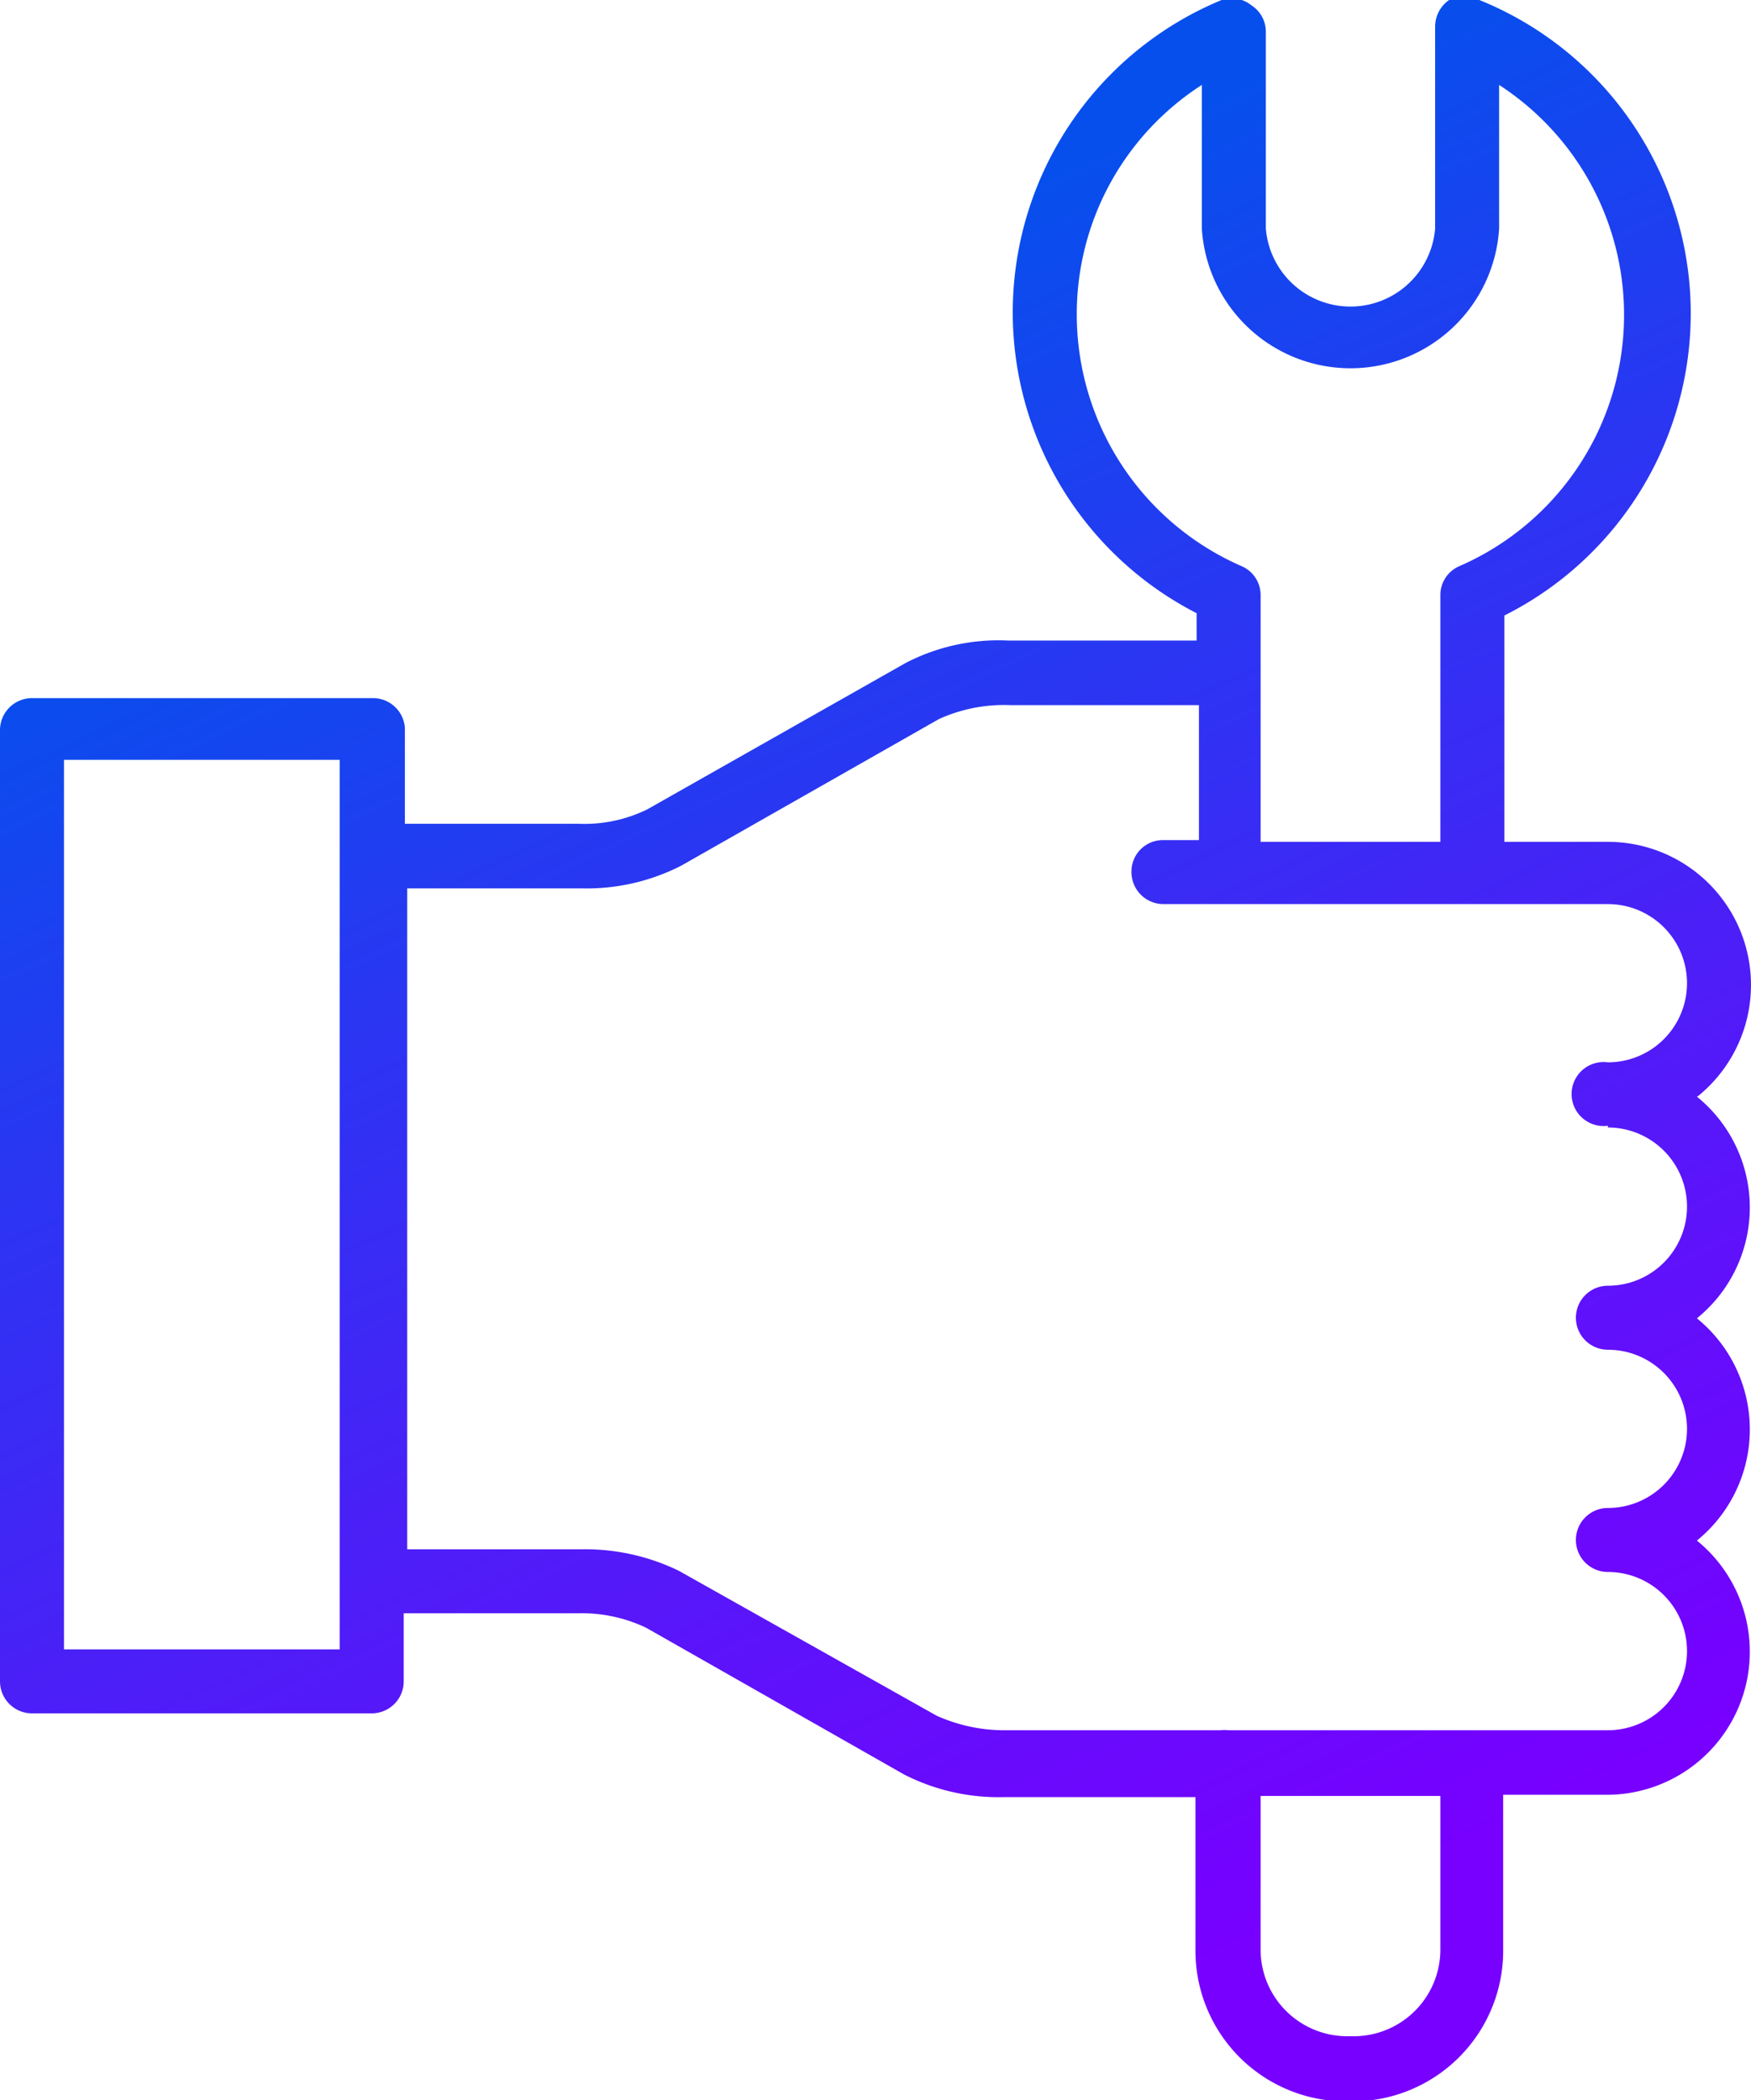
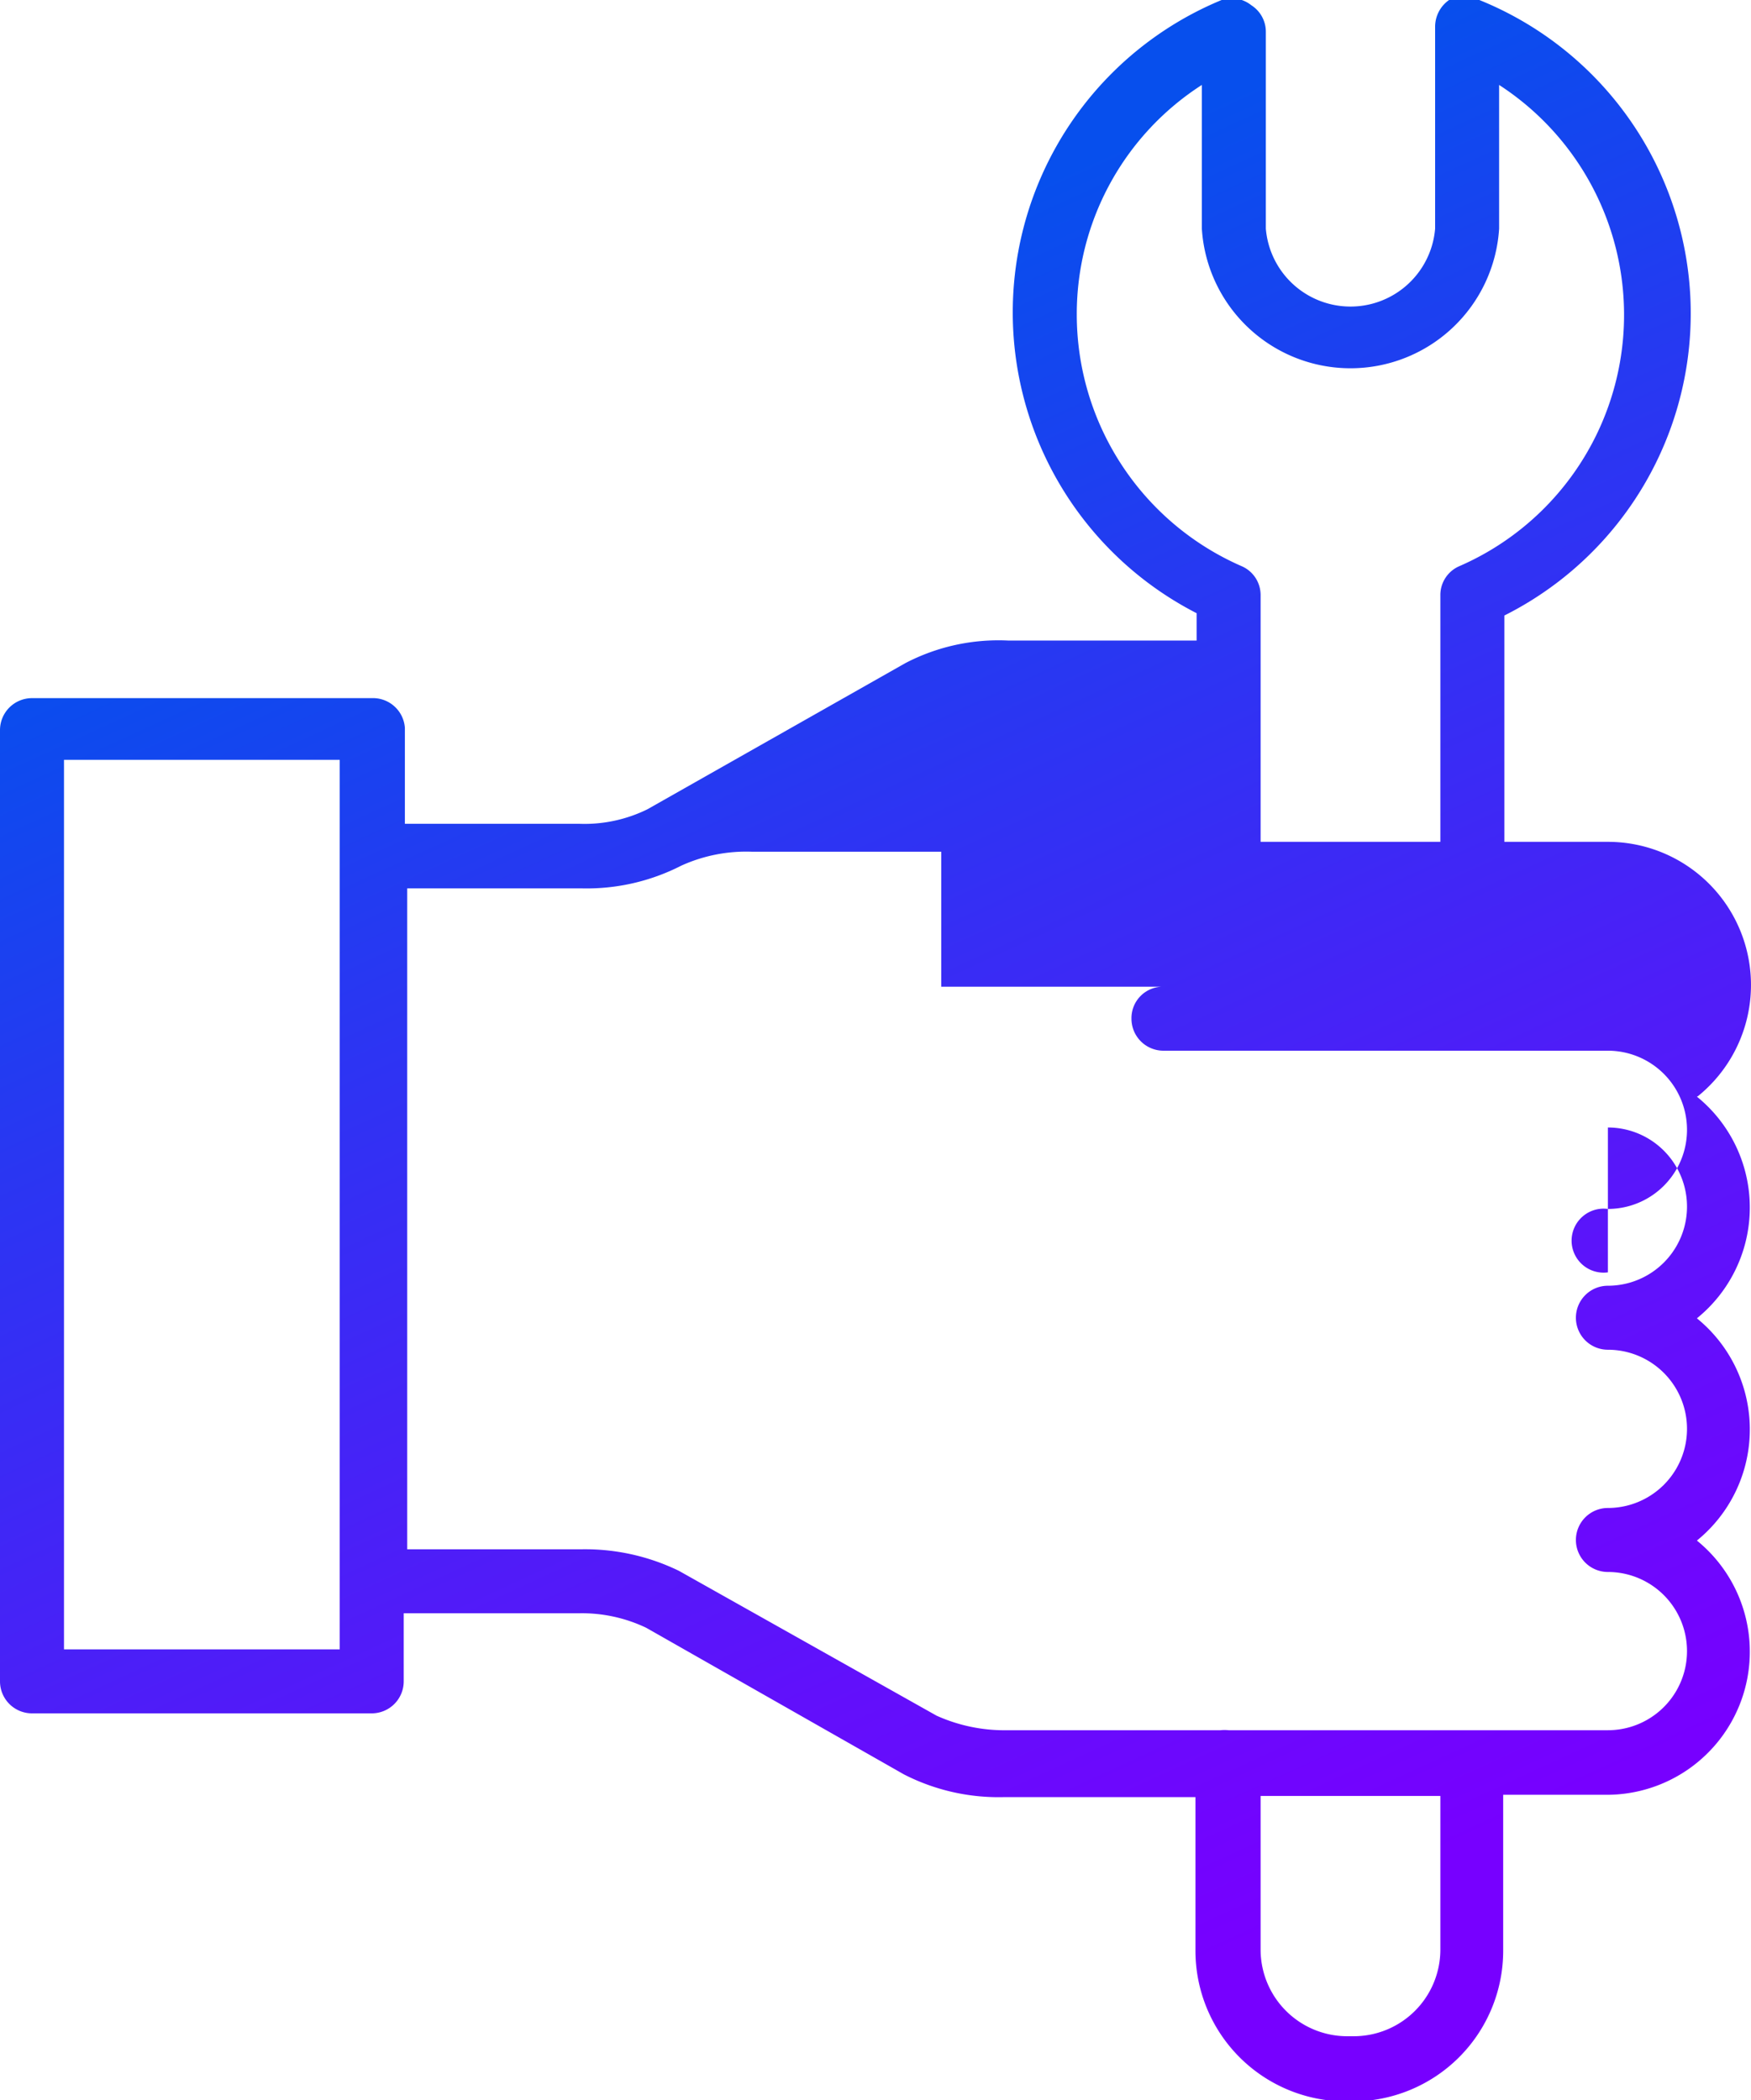
<svg xmlns="http://www.w3.org/2000/svg" viewBox="0 0 30.1 36.1">
  <defs>
    <style>.cls-1{fill:url(#Nueva_muestra_de_degradado_6);}</style>
    <linearGradient id="Nueva_muestra_de_degradado_6" x1="9.99" y1="6.74" x2="22.11" y2="33.11" gradientUnits="userSpaceOnUse">
      <stop offset="0" stop-color="#074fed" />
      <stop offset="0.27" stop-color="#2937f2" />
      <stop offset="0.76" stop-color="#6110fb" />
      <stop offset="1" stop-color="#70f" />
    </linearGradient>
  </defs>
  <title>hand-tool</title>
  <g id="Layer_2" data-name="Layer 2">
    <g id="Layer_1-2" data-name="Layer 1">
-       <path class="cls-1" d="M29.19,18.84a2.46,2.46,0,0,0-1.55-4.37H25.86V10.58A5.81,5.81,0,0,0,25.43,0a.57.57,0,0,0-.52,0,.56.56,0,0,0-.24.46V3.93a1.46,1.46,0,0,1-2.91,0V.55a.54.54,0,0,0-.25-.46A.54.54,0,0,0,21,0a5.81,5.81,0,0,0-.43,10.54v.47l-3.24,0a3.46,3.46,0,0,0-1.77.39l-4.43,2.51a2.45,2.45,0,0,1-1.17.25h-3V12.51A.55.55,0,0,0,6.39,12H.55a.55.55,0,0,0-.55.55V28.9a.55.55,0,0,0,.55.55H6.39a.55.55,0,0,0,.55-.55V27.73h3a2.57,2.57,0,0,1,1.17.25l4.43,2.52a3.57,3.57,0,0,0,1.71.39h.06l3.24,0v2.65a2.59,2.59,0,0,0,2.58,2.58h.12a2.59,2.59,0,0,0,2.59-2.58V30.85h1.78a2.46,2.46,0,0,0,1.55-4.37,2.46,2.46,0,0,0,0-3.82,2.45,2.45,0,0,0,0-3.81ZM18.51,5.41a4.68,4.68,0,0,1,2.15-3.95V3.93a2.56,2.56,0,0,0,5.11,0V1.46a4.71,4.71,0,0,1-.68,8.27.54.54,0,0,0-.33.5v4.24H21.67V10.23a.54.54,0,0,0-.33-.5A4.72,4.72,0,0,1,18.51,5.41ZM5.84,28.35H1.1V13.06H5.84Zm18.92,5.17A1.49,1.49,0,0,1,23.27,35h-.12a1.49,1.49,0,0,1-1.48-1.48V30.87l3.09,0Zm2.88-14.14a1.36,1.36,0,0,1,0,2.72.55.55,0,0,0-.55.55.55.55,0,0,0,.55.55,1.36,1.36,0,0,1,0,2.72.55.55,0,0,0-.55.55.55.55,0,0,0,.55.55,1.36,1.36,0,0,1,0,2.72H21.12a.7.7,0,0,0-.14,0l-3.66,0a2.84,2.84,0,0,1-1.22-.25L11.67,27A3.69,3.69,0,0,0,10,26.63h-3V15.27h3a3.57,3.57,0,0,0,1.71-.39l4.43-2.52a2.7,2.7,0,0,1,1.22-.24l3.25,0v2.32H20a.54.54,0,0,0-.55.55.55.55,0,0,0,.55.55h7.64a1.36,1.36,0,0,1,0,2.72.55.55,0,1,0,0,1.09Z" />
+       <path class="cls-1" d="M29.19,18.84a2.46,2.46,0,0,0-1.55-4.37H25.86V10.58A5.81,5.81,0,0,0,25.43,0a.57.57,0,0,0-.52,0,.56.56,0,0,0-.24.46V3.93a1.46,1.46,0,0,1-2.91,0V.55a.54.54,0,0,0-.25-.46A.54.54,0,0,0,21,0a5.81,5.81,0,0,0-.43,10.54v.47l-3.24,0a3.46,3.46,0,0,0-1.77.39l-4.43,2.51a2.45,2.45,0,0,1-1.17.25h-3V12.51A.55.55,0,0,0,6.39,12H.55a.55.55,0,0,0-.55.55V28.9a.55.55,0,0,0,.55.55H6.39a.55.55,0,0,0,.55-.55V27.73h3a2.57,2.57,0,0,1,1.17.25l4.43,2.52a3.57,3.57,0,0,0,1.71.39h.06l3.24,0v2.65a2.59,2.59,0,0,0,2.58,2.58h.12a2.59,2.59,0,0,0,2.59-2.58V30.85h1.78a2.46,2.46,0,0,0,1.55-4.37,2.46,2.46,0,0,0,0-3.82,2.45,2.45,0,0,0,0-3.81ZM18.51,5.41a4.68,4.68,0,0,1,2.15-3.95V3.93a2.56,2.56,0,0,0,5.11,0V1.46a4.71,4.71,0,0,1-.68,8.27.54.54,0,0,0-.33.5v4.24H21.67V10.23a.54.54,0,0,0-.33-.5A4.72,4.72,0,0,1,18.51,5.41ZM5.84,28.35H1.1V13.06H5.84Zm18.92,5.17A1.49,1.49,0,0,1,23.27,35h-.12a1.49,1.49,0,0,1-1.48-1.48V30.87l3.09,0Zm2.88-14.14a1.36,1.36,0,0,1,0,2.72.55.55,0,0,0-.55.55.55.55,0,0,0,.55.55,1.36,1.36,0,0,1,0,2.72.55.55,0,0,0-.55.55.55.55,0,0,0,.55.55,1.36,1.36,0,0,1,0,2.72H21.12a.7.7,0,0,0-.14,0l-3.66,0a2.84,2.84,0,0,1-1.22-.25L11.67,27A3.69,3.69,0,0,0,10,26.63h-3V15.27h3a3.57,3.57,0,0,0,1.71-.39a2.7,2.7,0,0,1,1.22-.24l3.25,0v2.32H20a.54.54,0,0,0-.55.55.55.55,0,0,0,.55.55h7.64a1.36,1.36,0,0,1,0,2.72.55.55,0,1,0,0,1.09Z" />
    </g>
  </g>
</svg>